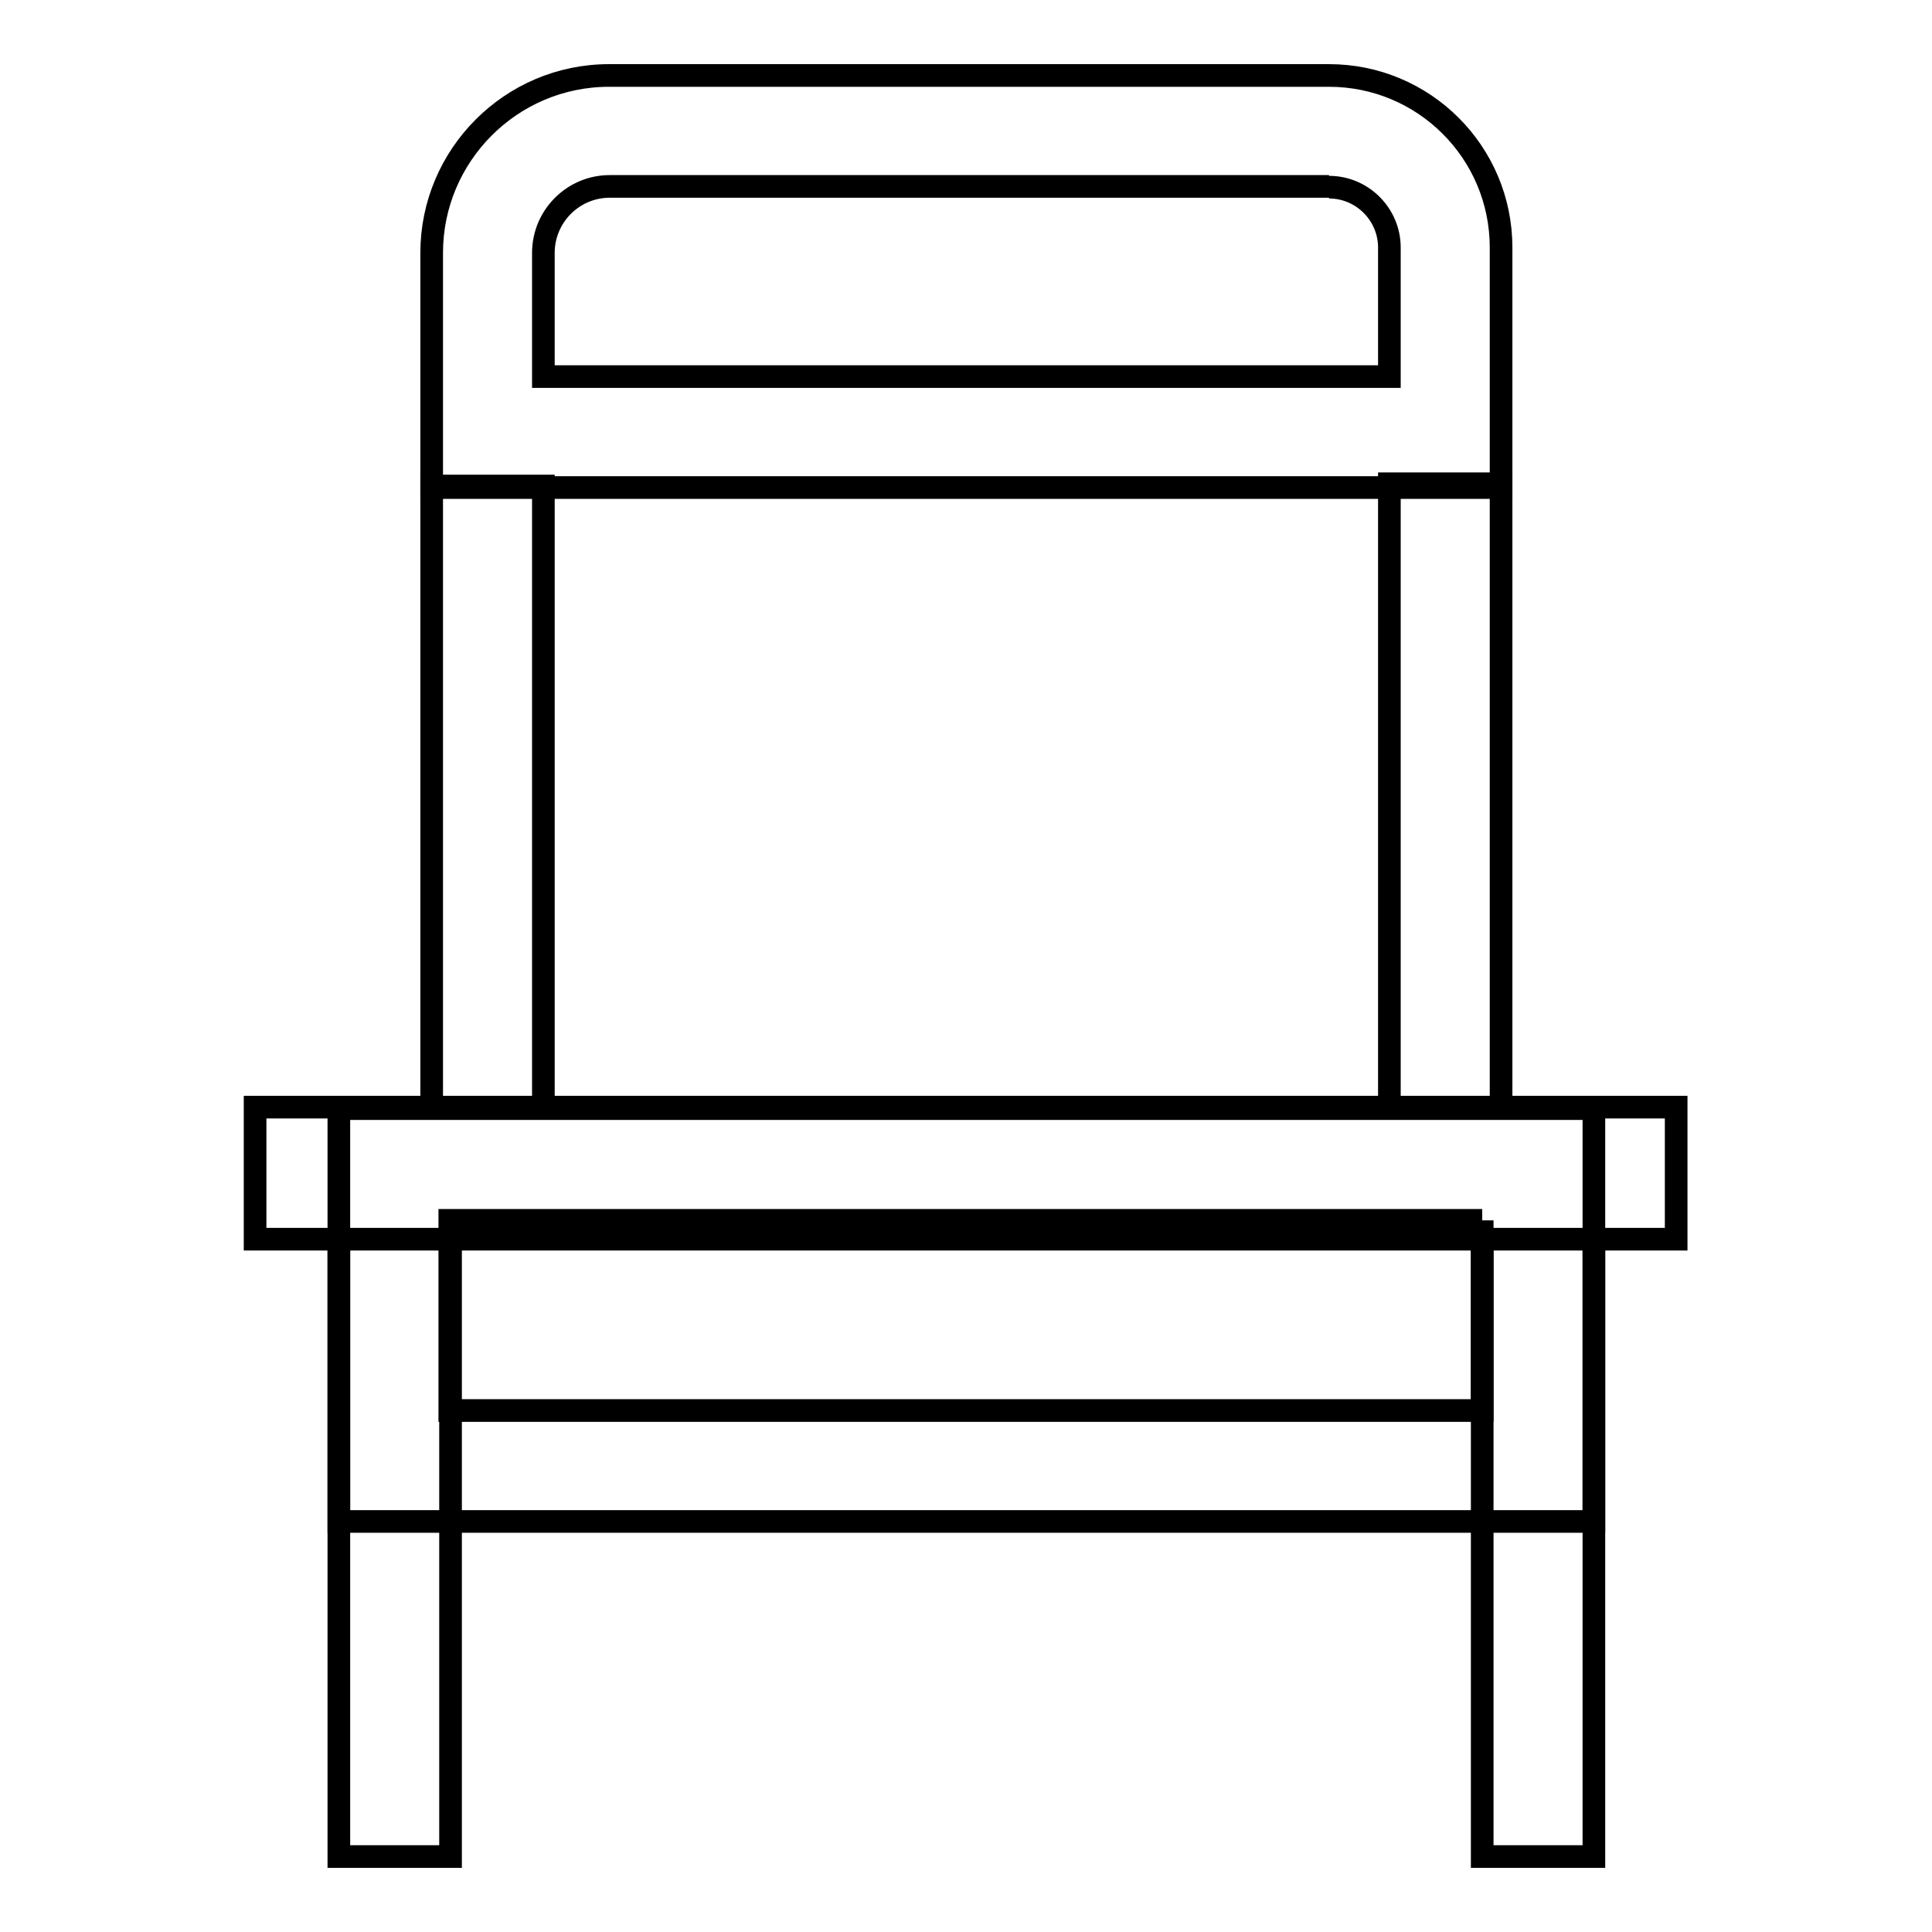
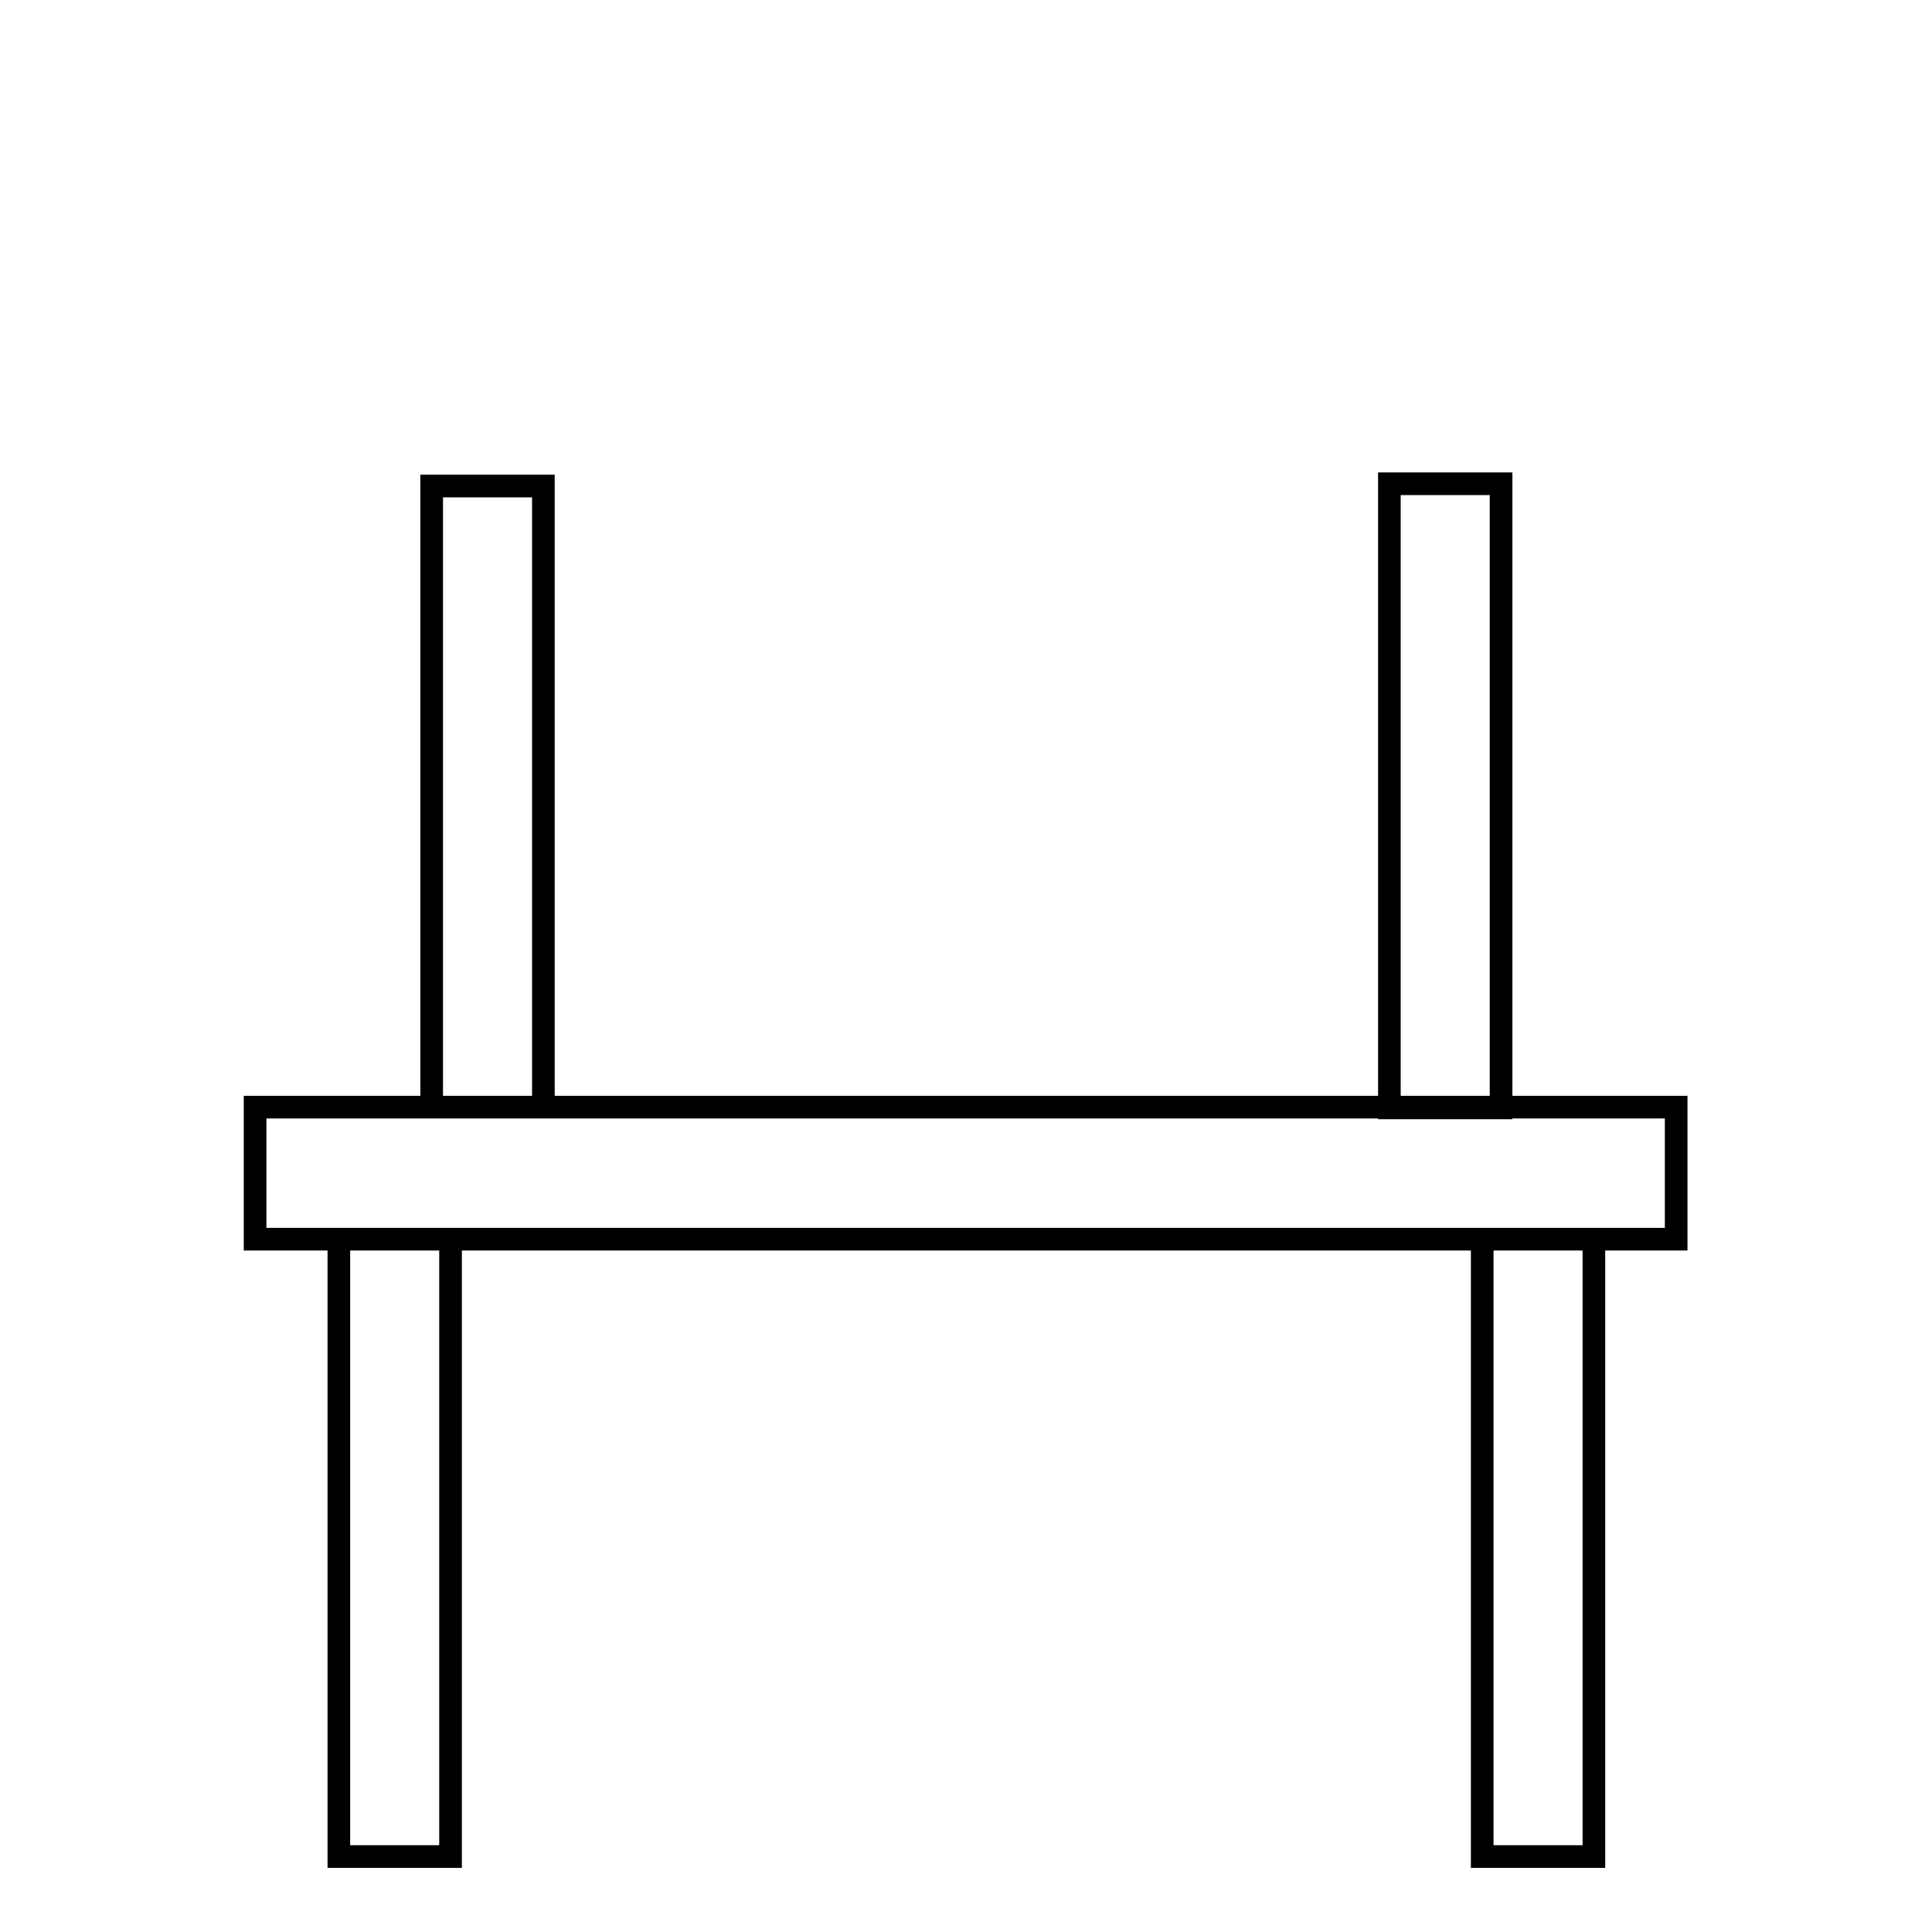
<svg xmlns="http://www.w3.org/2000/svg" version="1.1" x="0px" y="0px" viewBox="0 0 256 256" enable-background="new 0 0 256 256" xml:space="preserve">
  <g>
-     <path stroke-width="3" fill-opacity="0" stroke="#000000" d="M176.1,24.8c4.4,0,8,3.6,8,8v17.1H72V33.5c0-4.8,3.9-8.8,8.8-8.8H176.1 M176.1,10H80.7 c-13,0-23.5,10.6-23.5,23.5v31.1h141.7V32.8C198.9,20.2,188.7,10,176.1,10L176.1,10z M196.4,161.7v25.2H59.6v-25.2H196.4  M211.2,146.9H44.9v54.7h166.3V146.9z" />
    <path stroke-width="3" fill-opacity="0" stroke="#000000" d="M72,64.4H57.2v82.3H72V64.4z M59.6,164.2H44.9V246h14.8V164.2z M211.2,164.2h-14.8V246h14.8V164.2z  M198.9,64.1h-14.8v82.7h14.8V64.1z M222.2,146.7H33.8v17.5h188.3V146.7L222.2,146.7z" />
  </g>
</svg>